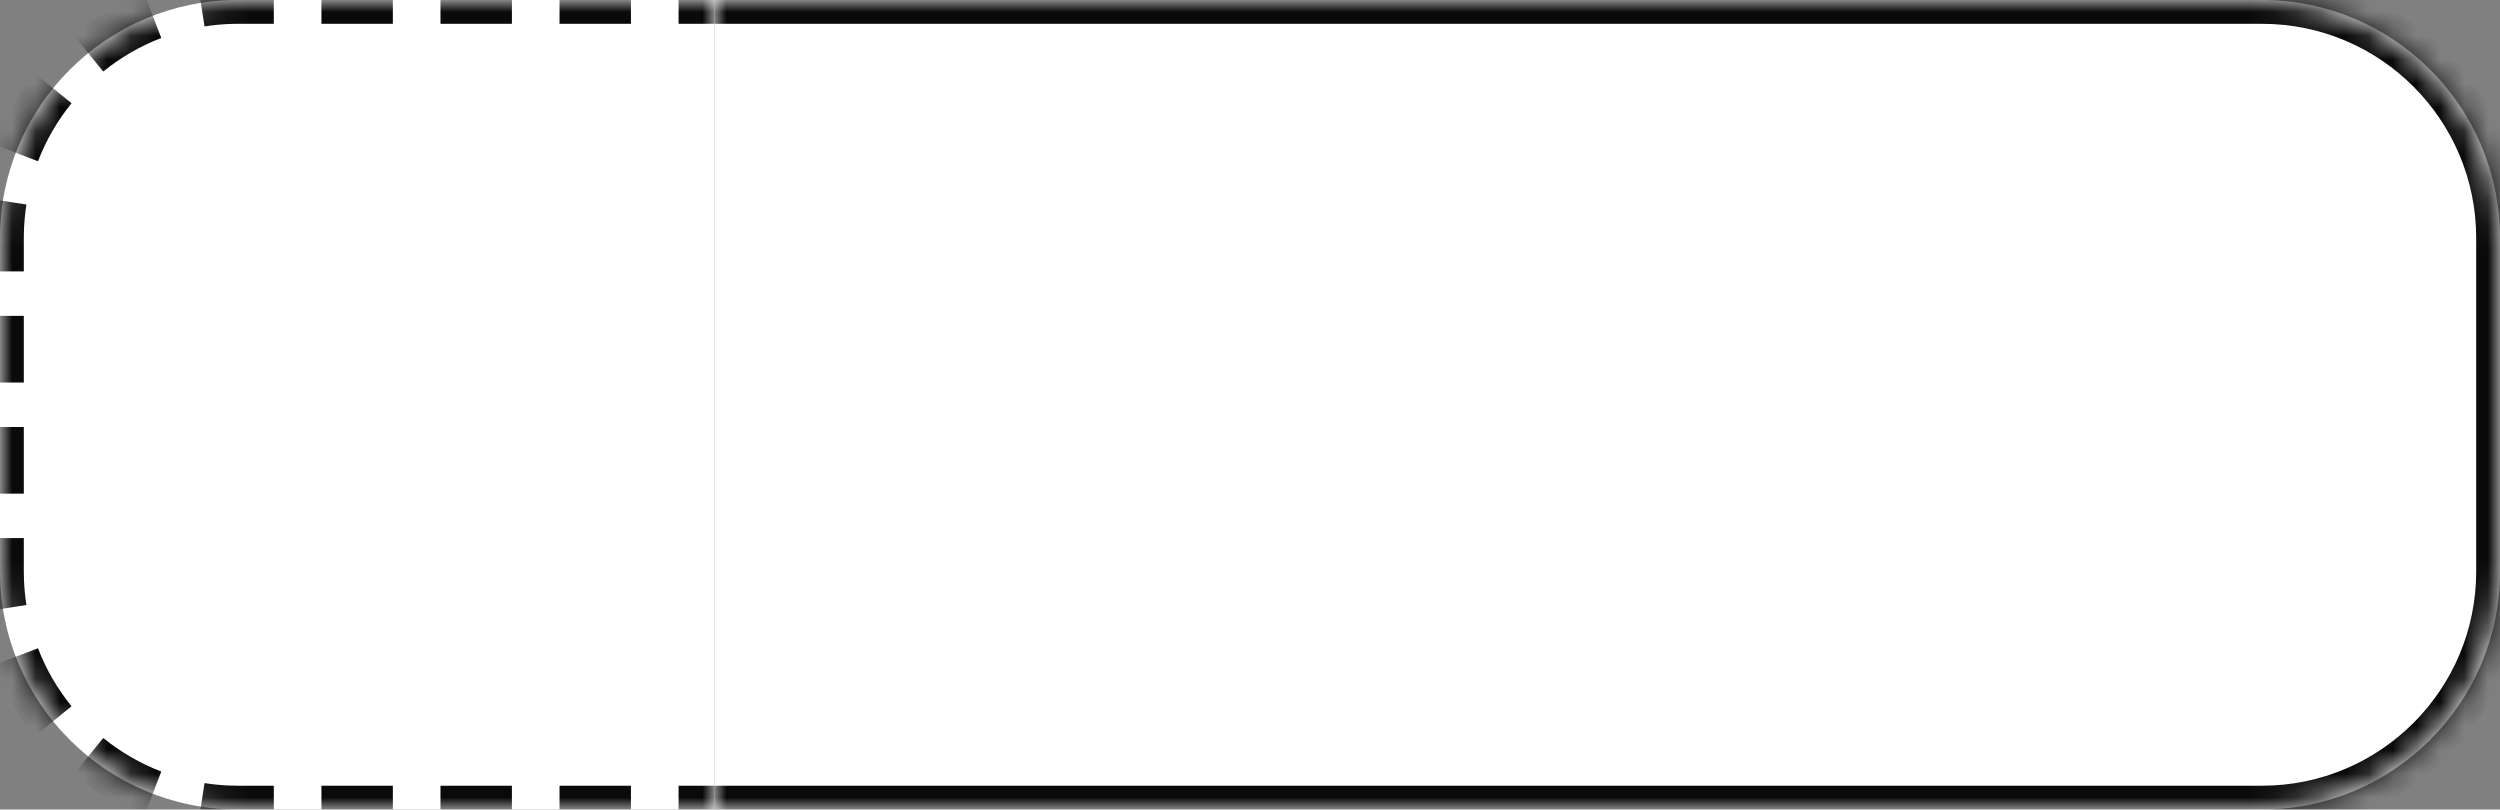
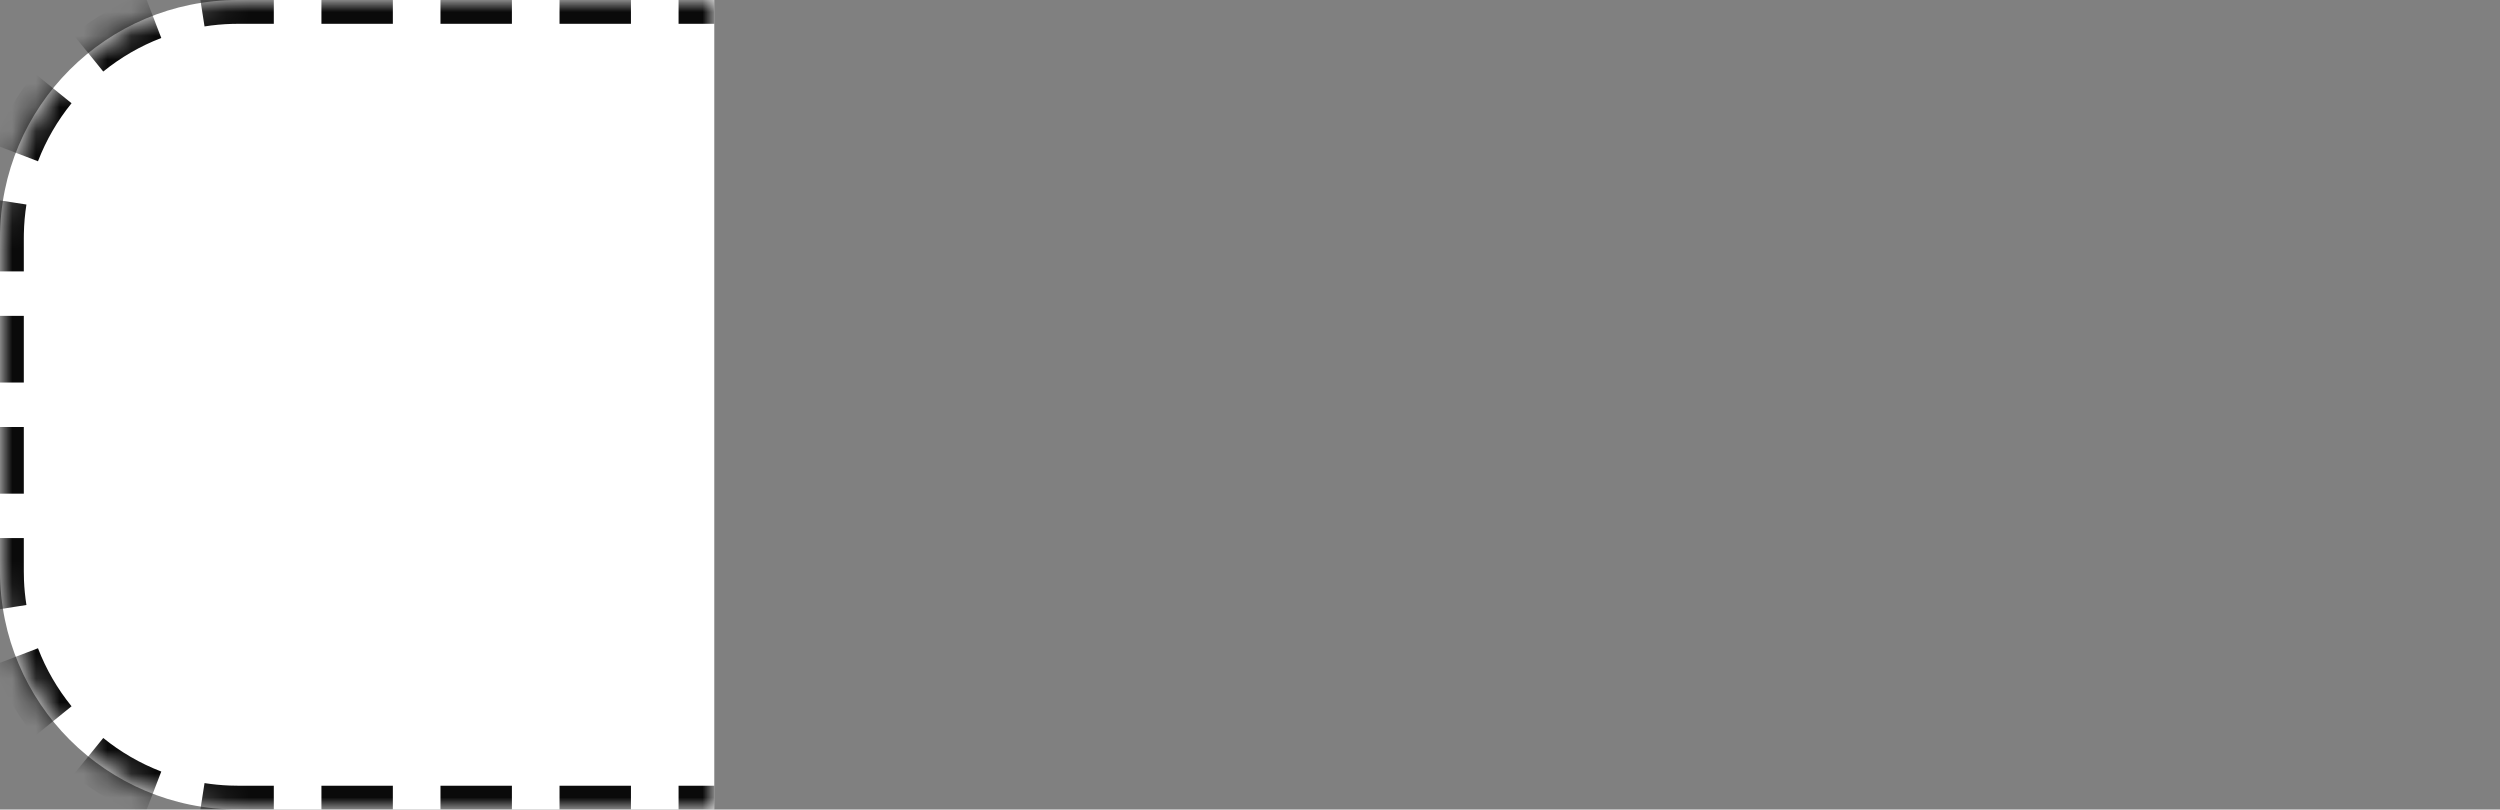
<svg xmlns="http://www.w3.org/2000/svg" width="105" height="34" viewBox="0 0 105 34" fill="none">
  <rect x="0" y="0" width="105" height="34" fill="#808080" stroke="none" />
  <mask id="path-1-inside-1_2522_34" fill="white">
    <path d="M0 10C0 4.477 4.477 0 10 0H30V34H10C4.477 34 0 29.523 0 24V10Z" />
  </mask>
  <path d="M0 10C0 4.477 4.477 0 10 0H30V34H10C4.477 34 0 29.523 0 24V10Z" fill="white" />
  <path fill-rule="evenodd" clip-rule="evenodd" d="M28.5 0.5V-0.5V-1H30V-0.5V0V0.5V1H28.5V0.5ZM26.5 1V0.5V-0.5V-1H23.5V-0.5V0.5V1H26.5ZM21.5 1V0.5V-0.5V-1H18.5V-0.5V0.5V1H21.5ZM16.5 1V0.5V-0.5V-1H13.5V-0.5V0.5V1H16.5ZM11.5 1V0.5V-0.5V-1H10C9.927 -1 9.854 -0.999 9.781 -0.998C9.272 -0.988 8.771 -0.943 8.28 -0.866L8.358 -0.372L8.513 0.616L8.59 1.11C8.97 1.05 9.359 1.014 9.754 1.003C9.836 1.001 9.918 1 10 1H11.5ZM6.236 0.195L6.594 1.129L6.774 1.595C5.885 1.936 5.064 2.415 4.336 3.005L4.022 2.617L3.392 1.84L3.077 1.451C3.965 0.731 4.969 0.146 6.057 -0.272L6.236 0.195ZM1.84 3.392L2.617 4.022L3.005 4.336C2.415 5.064 1.936 5.885 1.595 6.774L1.128 6.594L0.195 6.236L-0.272 6.057C0.146 4.969 0.731 3.965 1.451 3.077L1.84 3.392ZM-0.372 8.358L0.616 8.513L1.11 8.59C1.047 8.992 1.01 9.402 1.002 9.82C1.001 9.88 1 9.94 1 10V11.4H0.5H-0.5H-1V10C-1 9.9 -0.999 9.8 -0.996 9.7C-0.983 9.219 -0.939 8.745 -0.866 8.28L-0.372 8.358ZM-1 13.267V16.067H-0.5H0.5H1V13.267H0.5H-0.5H-1ZM1 17.933H0.5H-0.5H-1V20.733H-0.5H0.5H1V17.933ZM1 22.6H0.5H-0.5H-1V24C-1 24.073 -0.999 24.146 -0.998 24.219C-0.988 24.728 -0.943 25.229 -0.866 25.72L-0.372 25.642L0.616 25.487L1.11 25.41C1.056 25.068 1.021 24.719 1.007 24.365C1.002 24.244 1 24.122 1 24V22.6ZM0.195 27.764L1.129 27.405L1.595 27.226C1.936 28.115 2.415 28.936 3.005 29.664L2.617 29.978L1.84 30.608L1.451 30.923C0.731 30.035 0.146 29.031 -0.272 27.943L0.195 27.764ZM3.392 32.16L4.022 31.383L4.336 30.995C5.064 31.585 5.885 32.063 6.774 32.405L6.594 32.871L6.236 33.805L6.057 34.272C4.969 33.854 3.965 33.269 3.077 32.548L3.392 32.16ZM8.358 34.372L8.513 33.384L8.59 32.89C8.934 32.944 9.285 32.979 9.642 32.993C9.761 32.998 9.88 33 10 33H11.5V33.5V34.5V35H10C9.79 35 9.581 34.994 9.374 34.983C9.004 34.962 8.639 34.923 8.28 34.866L8.358 34.372ZM13.5 35H16.5V34.5V33.5V33H13.5V33.5V34.5V35ZM18.5 33V33.5V34.5V35H21.5V34.5V33.5V33H18.5ZM23.5 33V33.5V34.5V35H26.5V34.5V33.5V33H23.5ZM28.5 33V33.5V34.5V35H30V34.5V34V33.5V33H28.5Z" fill="#0A0A0A" mask="url(#path-1-inside-1_2522_34)" />
  <mask id="path-3-inside-2_2522_34" fill="white">
-     <path d="M30 0H95C100.523 0 105 4.477 105 10V24C105 29.523 100.523 34 95 34H30V0Z" />
-   </mask>
-   <path d="M30 0H95C100.523 0 105 4.477 105 10V24C105 29.523 100.523 34 95 34H30V0Z" fill="white" />
+     </mask>
  <path d="M30 -1H95C101.075 -1 106 3.925 106 10H104C104 5.029 99.971 1 95 1H30V-1ZM106 24C106 30.075 101.075 35 95 35H30V33H95C99.971 33 104 28.971 104 24H106ZM30 34V0V34ZM95 -1C101.075 -1 106 3.925 106 10V24C106 30.075 101.075 35 95 35V33C99.971 33 104 28.971 104 24V10C104 5.029 99.971 1 95 1V-1Z" fill="#0A0A0A" mask="url(#path-3-inside-2_2522_34)" />
</svg>